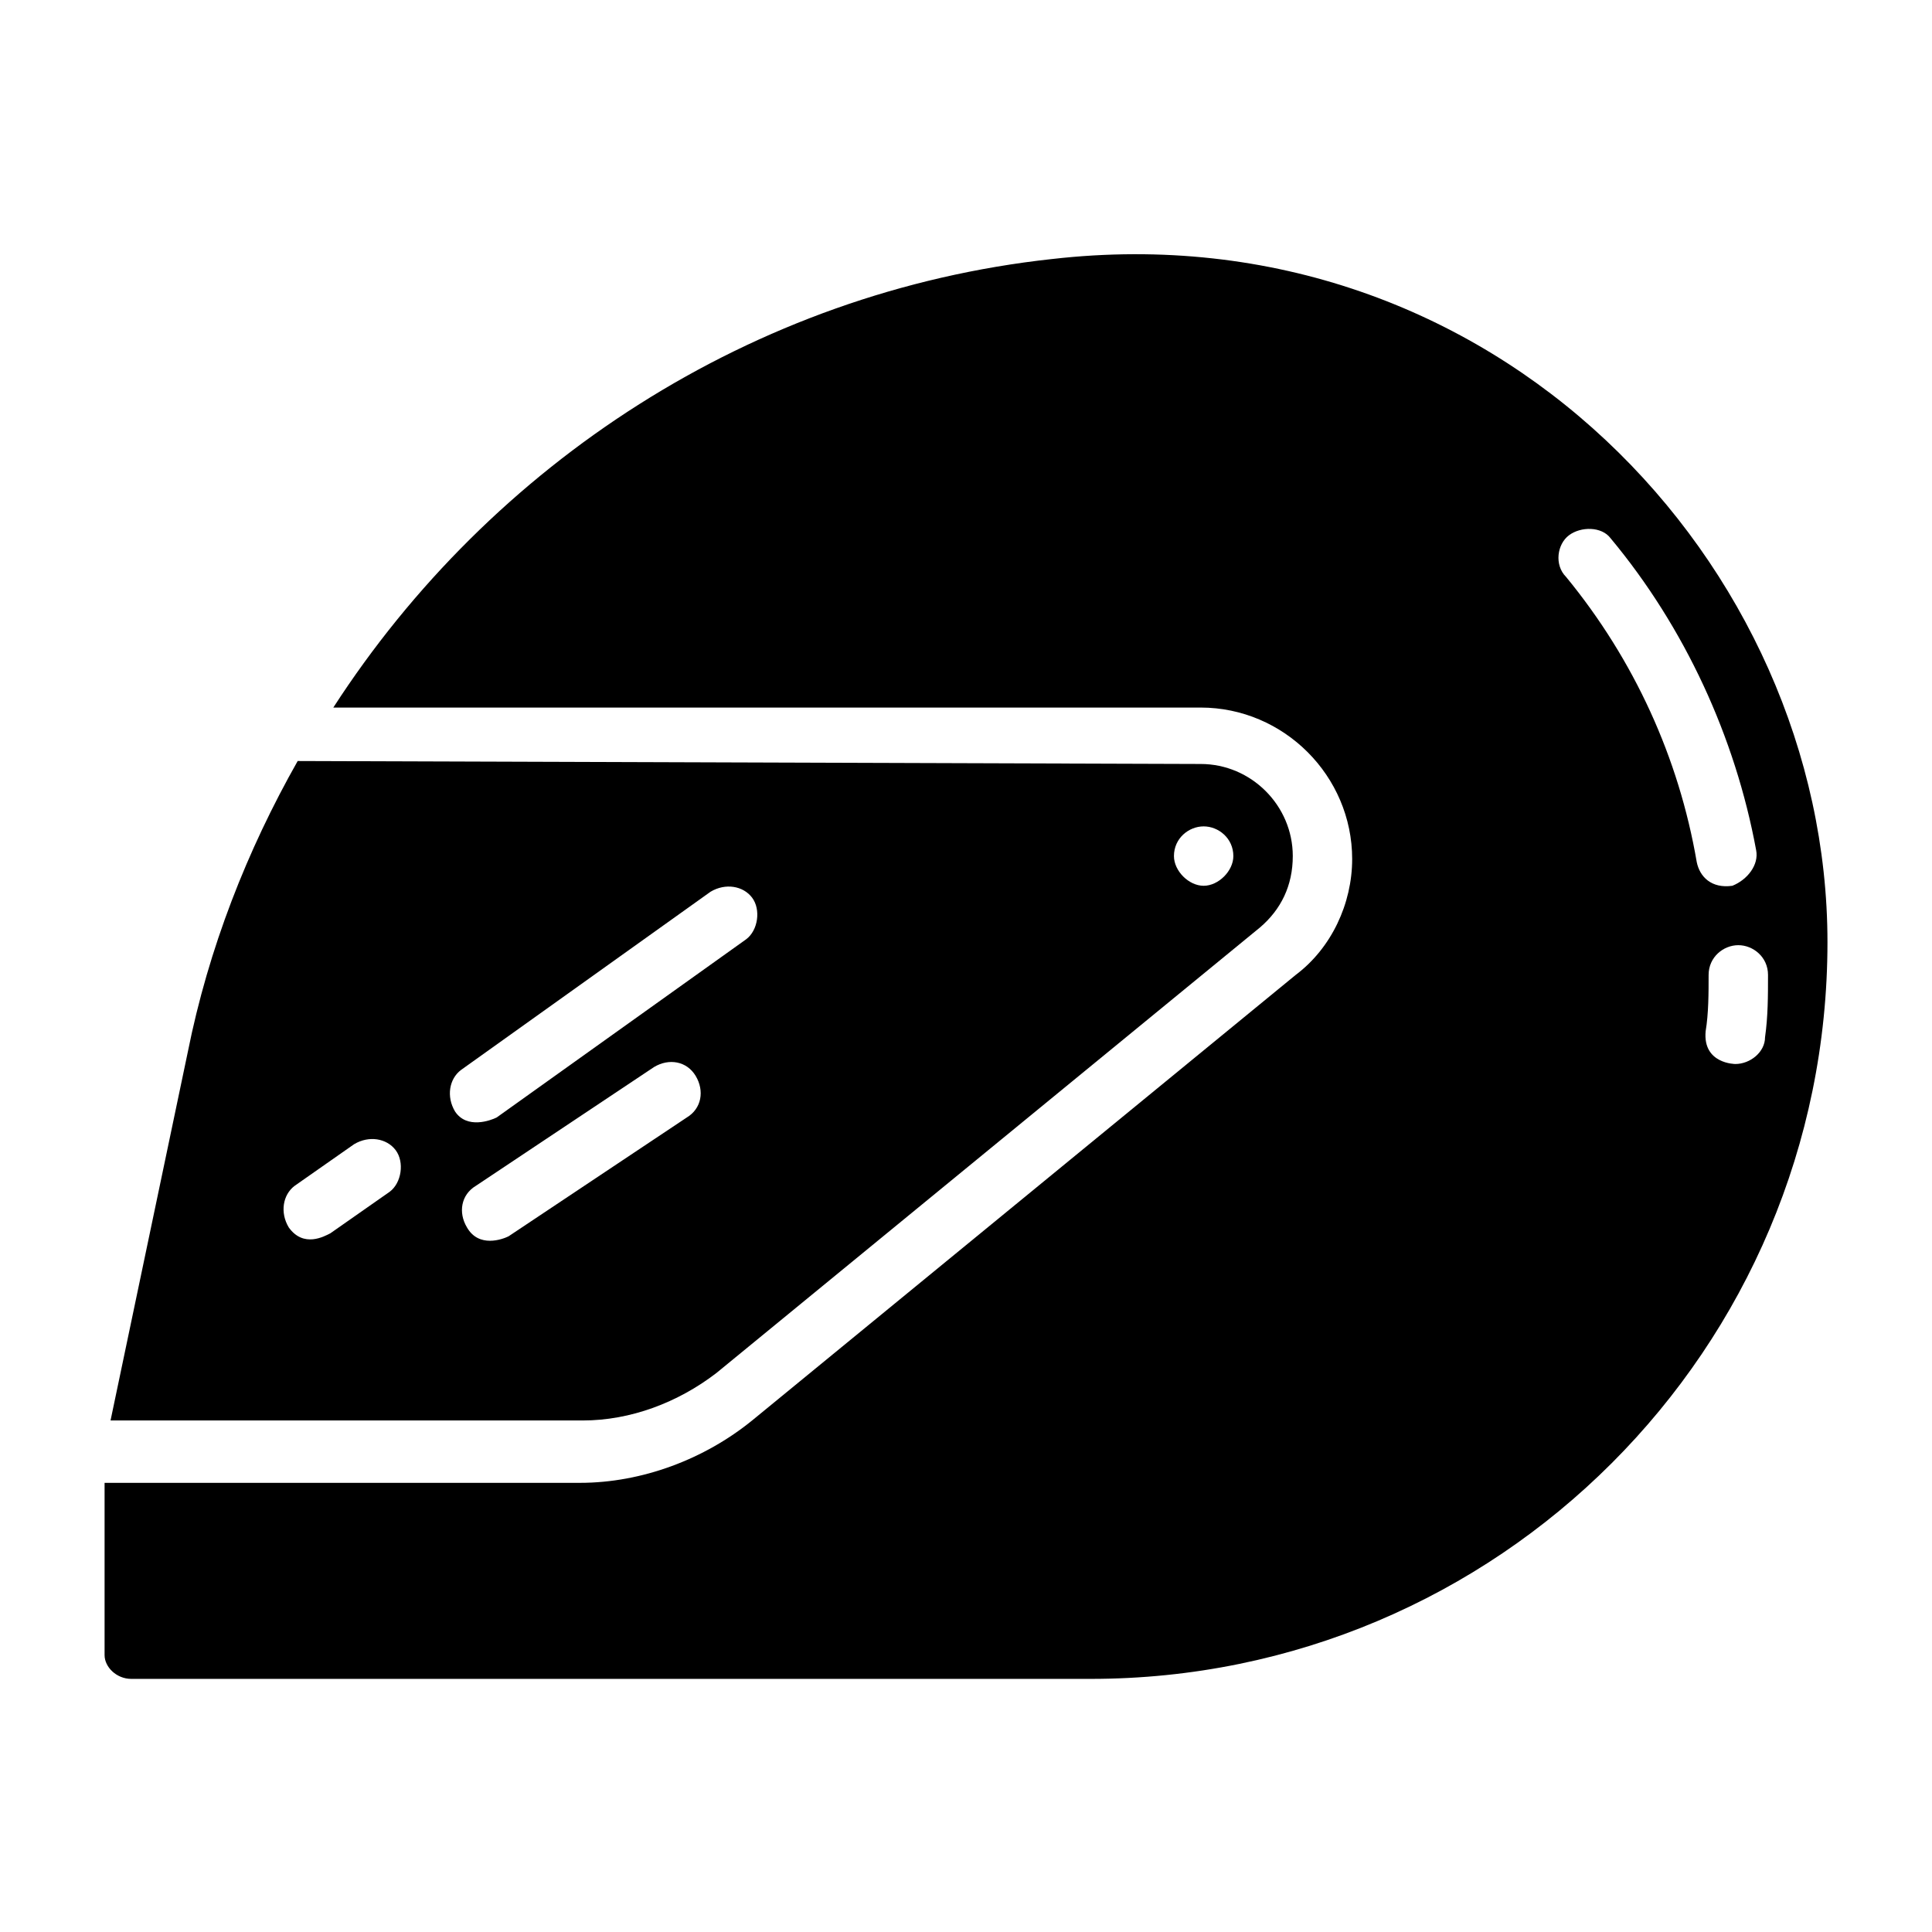
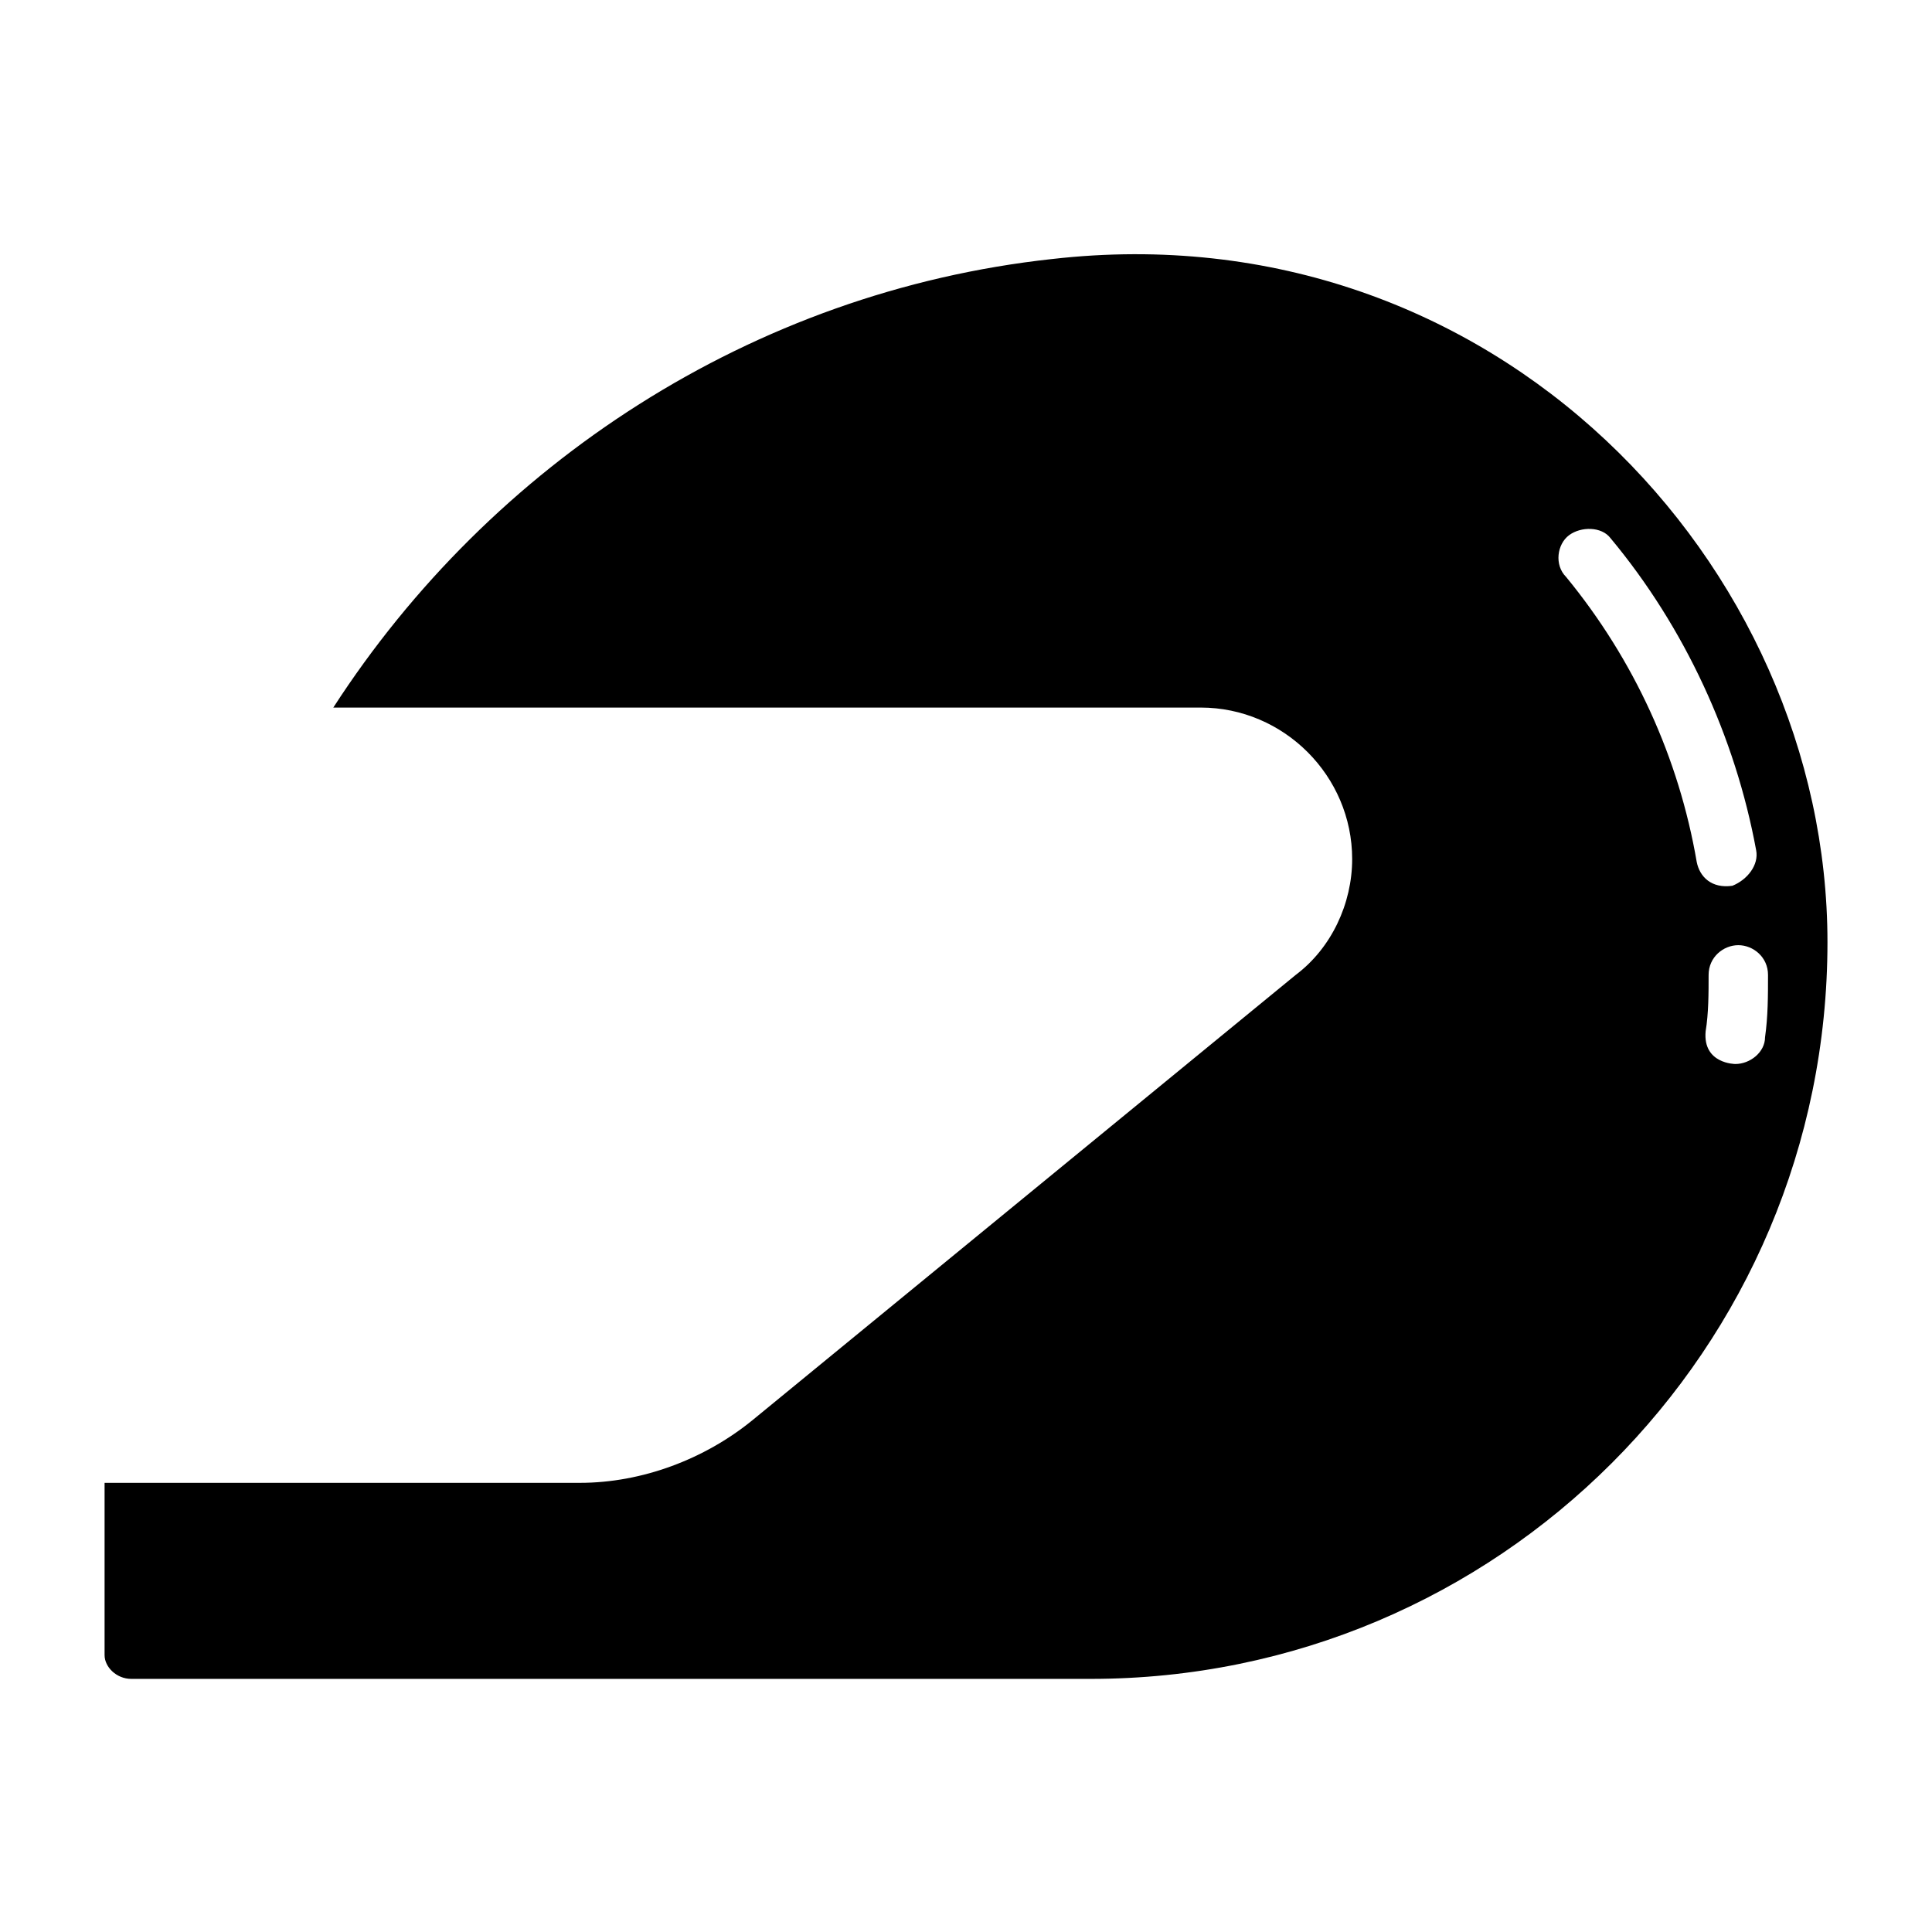
<svg xmlns="http://www.w3.org/2000/svg" fill="#000000" width="800px" height="800px" version="1.1" viewBox="144 144 512 512">
  <g>
    <path d="m422.83 212.64c-79.508 8.66-148.78 54.316-190.5 118.87h229.86c22.043 0 40.148 18.105 40.148 40.148 0 11.809-5.512 23.617-14.957 30.699l-144.06 118.08c-12.594 10.234-29.125 16.531-45.656 16.531h-125.95v45.656c0 3.148 3.148 6.297 7.082 6.297h254.27c107.85 0 195.23-87.379 195.23-195.23 0-99.973-88.168-194.44-205.46-181.05zm136.18 84.23c-3.148-3.148-2.363-8.66 0.789-11.02 3.148-2.363 8.66-2.363 11.02 0.789 19.68 23.617 33.062 52.742 38.574 82.656 0.789 3.938-2.363 7.871-6.297 9.445-5.512 0.789-8.66-2.363-9.445-6.297-4.727-27.555-16.535-53.531-34.641-75.574zm44.871 129.1s-8.66 0-7.871-8.66c0.789-4.723 0.789-10.234 0.789-14.957s3.938-7.871 7.871-7.871c3.938 0 7.871 3.148 7.871 7.871 0 5.512 0 11.02-0.789 16.531 0.004 3.938-3.934 7.086-7.871 7.086z" />
-     <path d="m333.88 507.84 144.06-118.08c5.512-4.723 8.66-11.02 8.66-18.895 0-13.383-11.02-24.402-24.402-24.402l-239.31-0.785c-13.383 23.617-23.617 49.594-29.125 77.145l-20.469 97.617h125.16c12.594 0 25.191-4.723 35.426-12.598zm129.1-144.84c3.938 0 7.871 3.148 7.871 7.871 0 3.938-3.938 7.871-7.871 7.871-3.938 0-7.871-3.938-7.871-7.871-0.004-4.723 3.934-7.871 7.871-7.871zm-215.7 96.824-15.742 11.02c-1.574 0.789-7.086 3.938-11.02-1.574-2.363-3.938-1.574-8.66 1.574-11.02l15.742-11.02c3.938-2.363 8.66-1.574 11.02 1.574 2.363 3.148 1.574 8.66-1.574 11.02zm18.895-32.273 66.125-47.23c3.938-2.363 8.66-1.574 11.02 1.574 2.363 3.148 1.574 8.66-1.574 11.02l-66.125 47.23c-1.574 0.789-7.871 3.148-11.02-1.574-2.363-3.934-1.578-8.656 1.574-11.02zm1.574 41.723c-2.363-3.938-1.574-8.66 2.363-11.02l47.23-31.488c3.938-2.363 8.66-1.574 11.02 2.363 2.363 3.938 1.574 8.66-2.363 11.02l-47.23 31.488c-1.574 0.785-7.871 3.144-11.02-2.363z" />
  </g>
</svg>